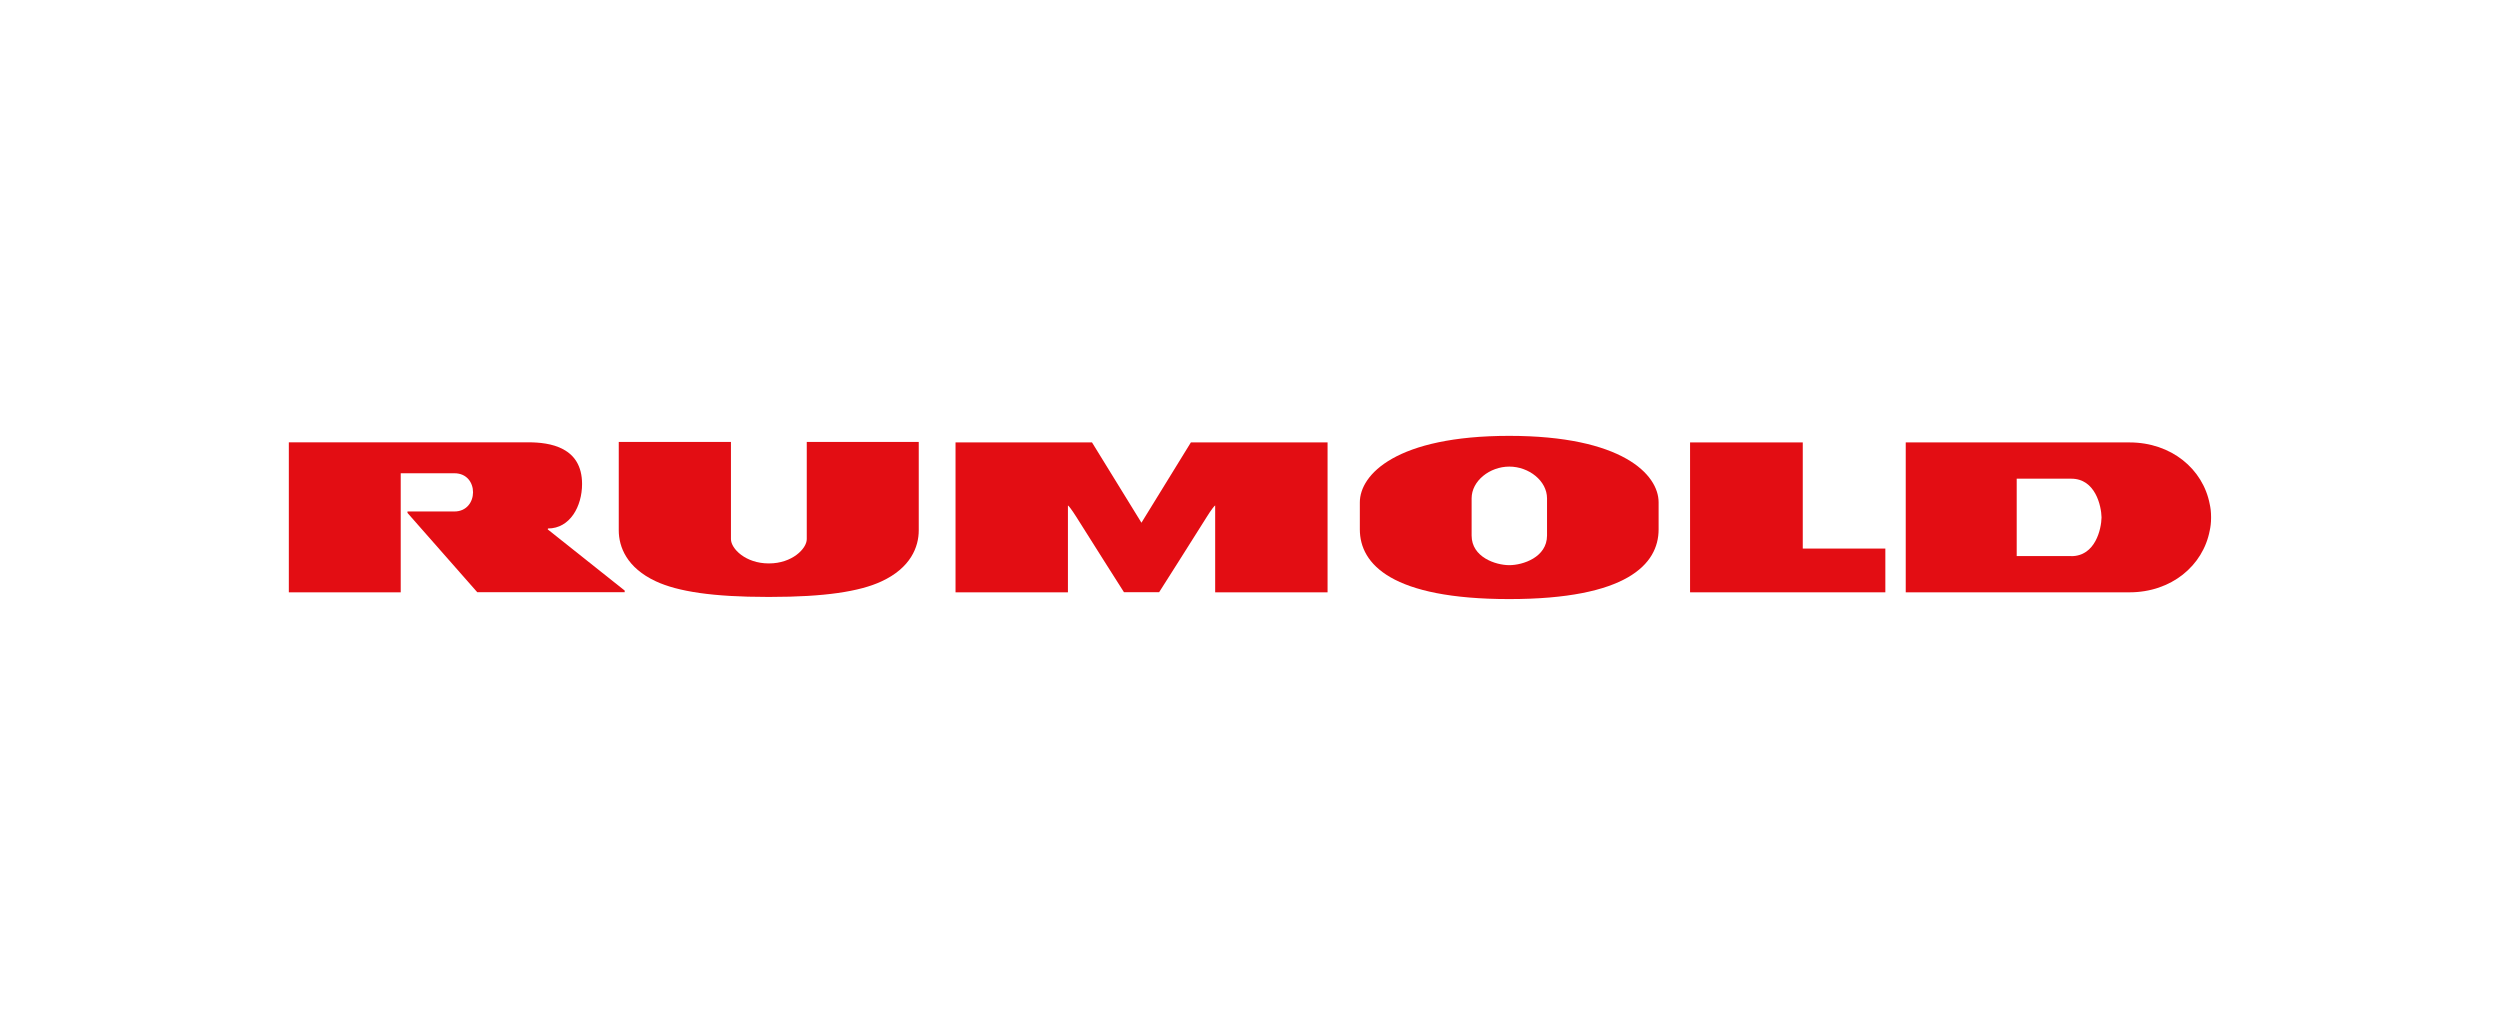
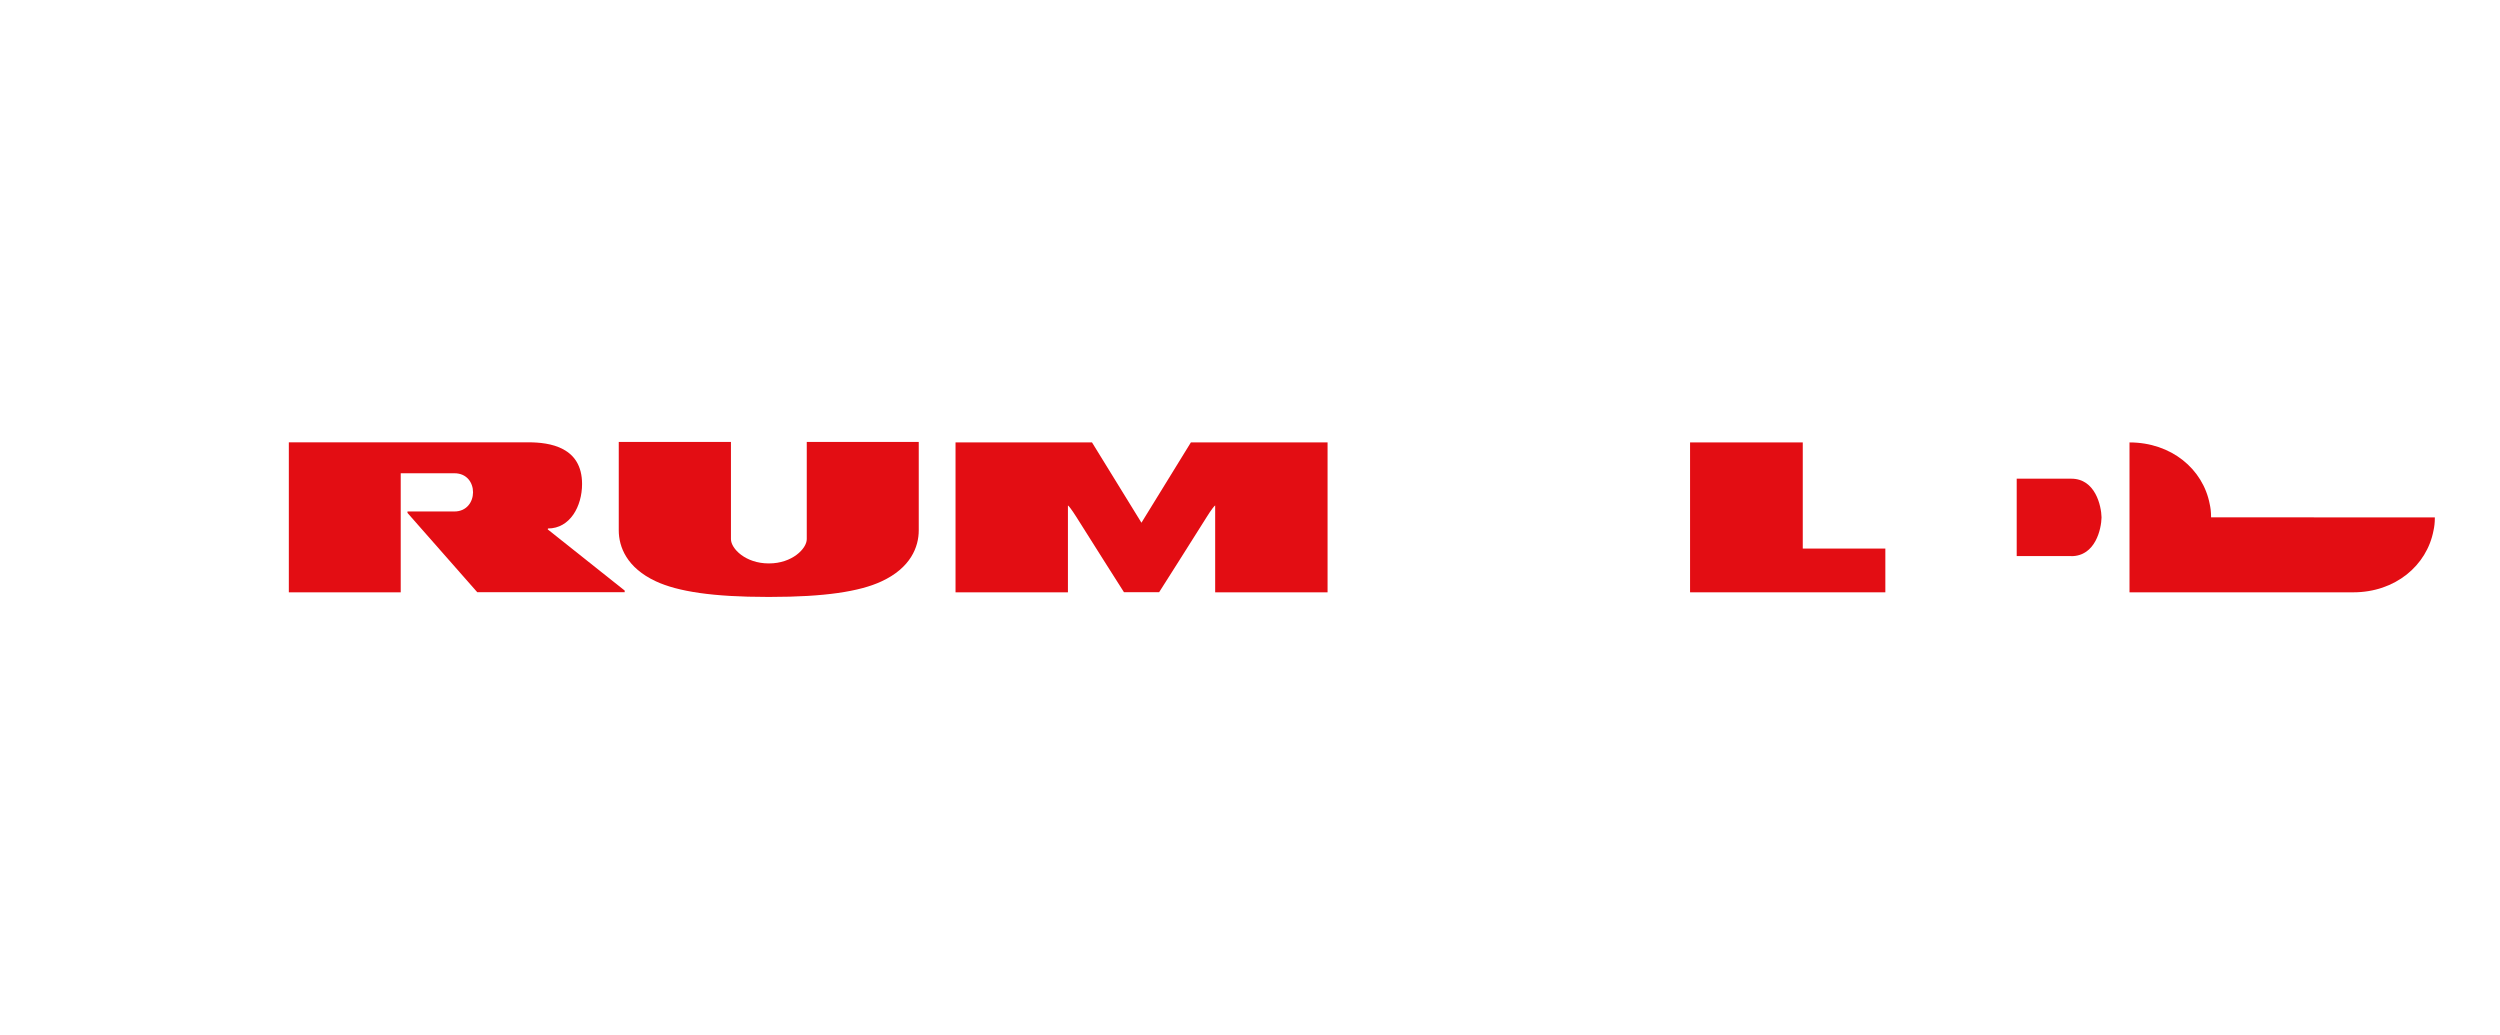
<svg xmlns="http://www.w3.org/2000/svg" id="Laag_1" data-name="Laag 1" viewBox="0 0 244 101">
  <defs>
    <style>
      .cls-1 {
        fill: #e30d13;
      }
    </style>
  </defs>
  <path class="cls-1" d="M28.19,43.18v14.63h10.92v-11.62h5.24c2.45,0,2.4,3.73,0,3.73h-4.58v.14l6.81,7.74h14.39v-.16l-7.51-5.97.02-.09c2.16,0,3.33-2.17,3.33-4.34,0-3.61-3.15-4.07-5.25-4.07-1.18,0-23.38,0-23.38,0Z" />
  <path class="cls-1" d="M78.74,43.13v9.49c0,.92-1.42,2.37-3.68,2.37,0,0-.01,0-.02,0s-.01,0-.02,0c-2.25,0-3.68-1.44-3.68-2.37v-9.49h-10.95v8.63c0,1.61.78,3.66,3.63,4.98,2.15,1,5.59,1.52,10.86,1.52.05,0,.1,0,.15,0s.1,0,.15,0c5.28,0,8.72-.52,10.86-1.52,2.85-1.32,3.63-3.37,3.63-4.98v-8.63h-10.95Z" />
  <path class="cls-1" d="M116.23,43.18l-4.82,7.83v.02s-.01-.02-.01-.02l-4.82-7.83h-13.32v14.63h10.97v-8.48c.06.01.39.44.82,1.12,1.14,1.83,4.65,7.35,4.65,7.35h3.43s3.51-5.52,4.65-7.35c.42-.68.76-1.11.82-1.12v8.48h10.97v-14.63h-13.32Z" />
-   <path class="cls-1" d="M147.3,42.54c-11,0-14.58,3.76-14.58,6.49v2.64c0,3.4,3.13,6.8,14.58,6.8h0c11.45,0,14.58-3.39,14.58-6.8v-2.64c0-2.73-3.58-6.49-14.58-6.49ZM150.99,52.27c0,2.12-2.36,2.89-3.68,2.89s-3.68-.77-3.68-2.89v-3.63c0-1.71,1.77-3.1,3.68-3.1s3.68,1.39,3.68,3.1v3.63Z" />
  <polyline class="cls-1" points="164.95 43.18 175.95 43.18 175.95 53.54 184.01 53.54 184.01 57.81 164.95 57.81 164.95 43.18" />
-   <path class="cls-1" d="M215.8,50.49s0-.04,0-.06c0-.46-.05-.87-.13-1.22-.65-3.43-3.75-6.03-7.83-6.03h-21.84v14.63h21.84c4.08,0,7.18-2.6,7.83-6.03.08-.36.13-.76.13-1.22,0-.02,0-.04,0-.06ZM202.16,54.27h-5.33v-7.55h5.33c2.35,0,2.93,2.66,2.95,3.78-.02,1.11-.59,3.78-2.95,3.78Z" />
+   <path class="cls-1" d="M215.8,50.49s0-.04,0-.06c0-.46-.05-.87-.13-1.22-.65-3.43-3.75-6.03-7.83-6.03v14.63h21.84c4.08,0,7.18-2.6,7.83-6.03.08-.36.13-.76.13-1.22,0-.02,0-.04,0-.06ZM202.16,54.27h-5.33v-7.55h5.33c2.35,0,2.93,2.66,2.95,3.78-.02,1.11-.59,3.78-2.95,3.78Z" />
</svg>